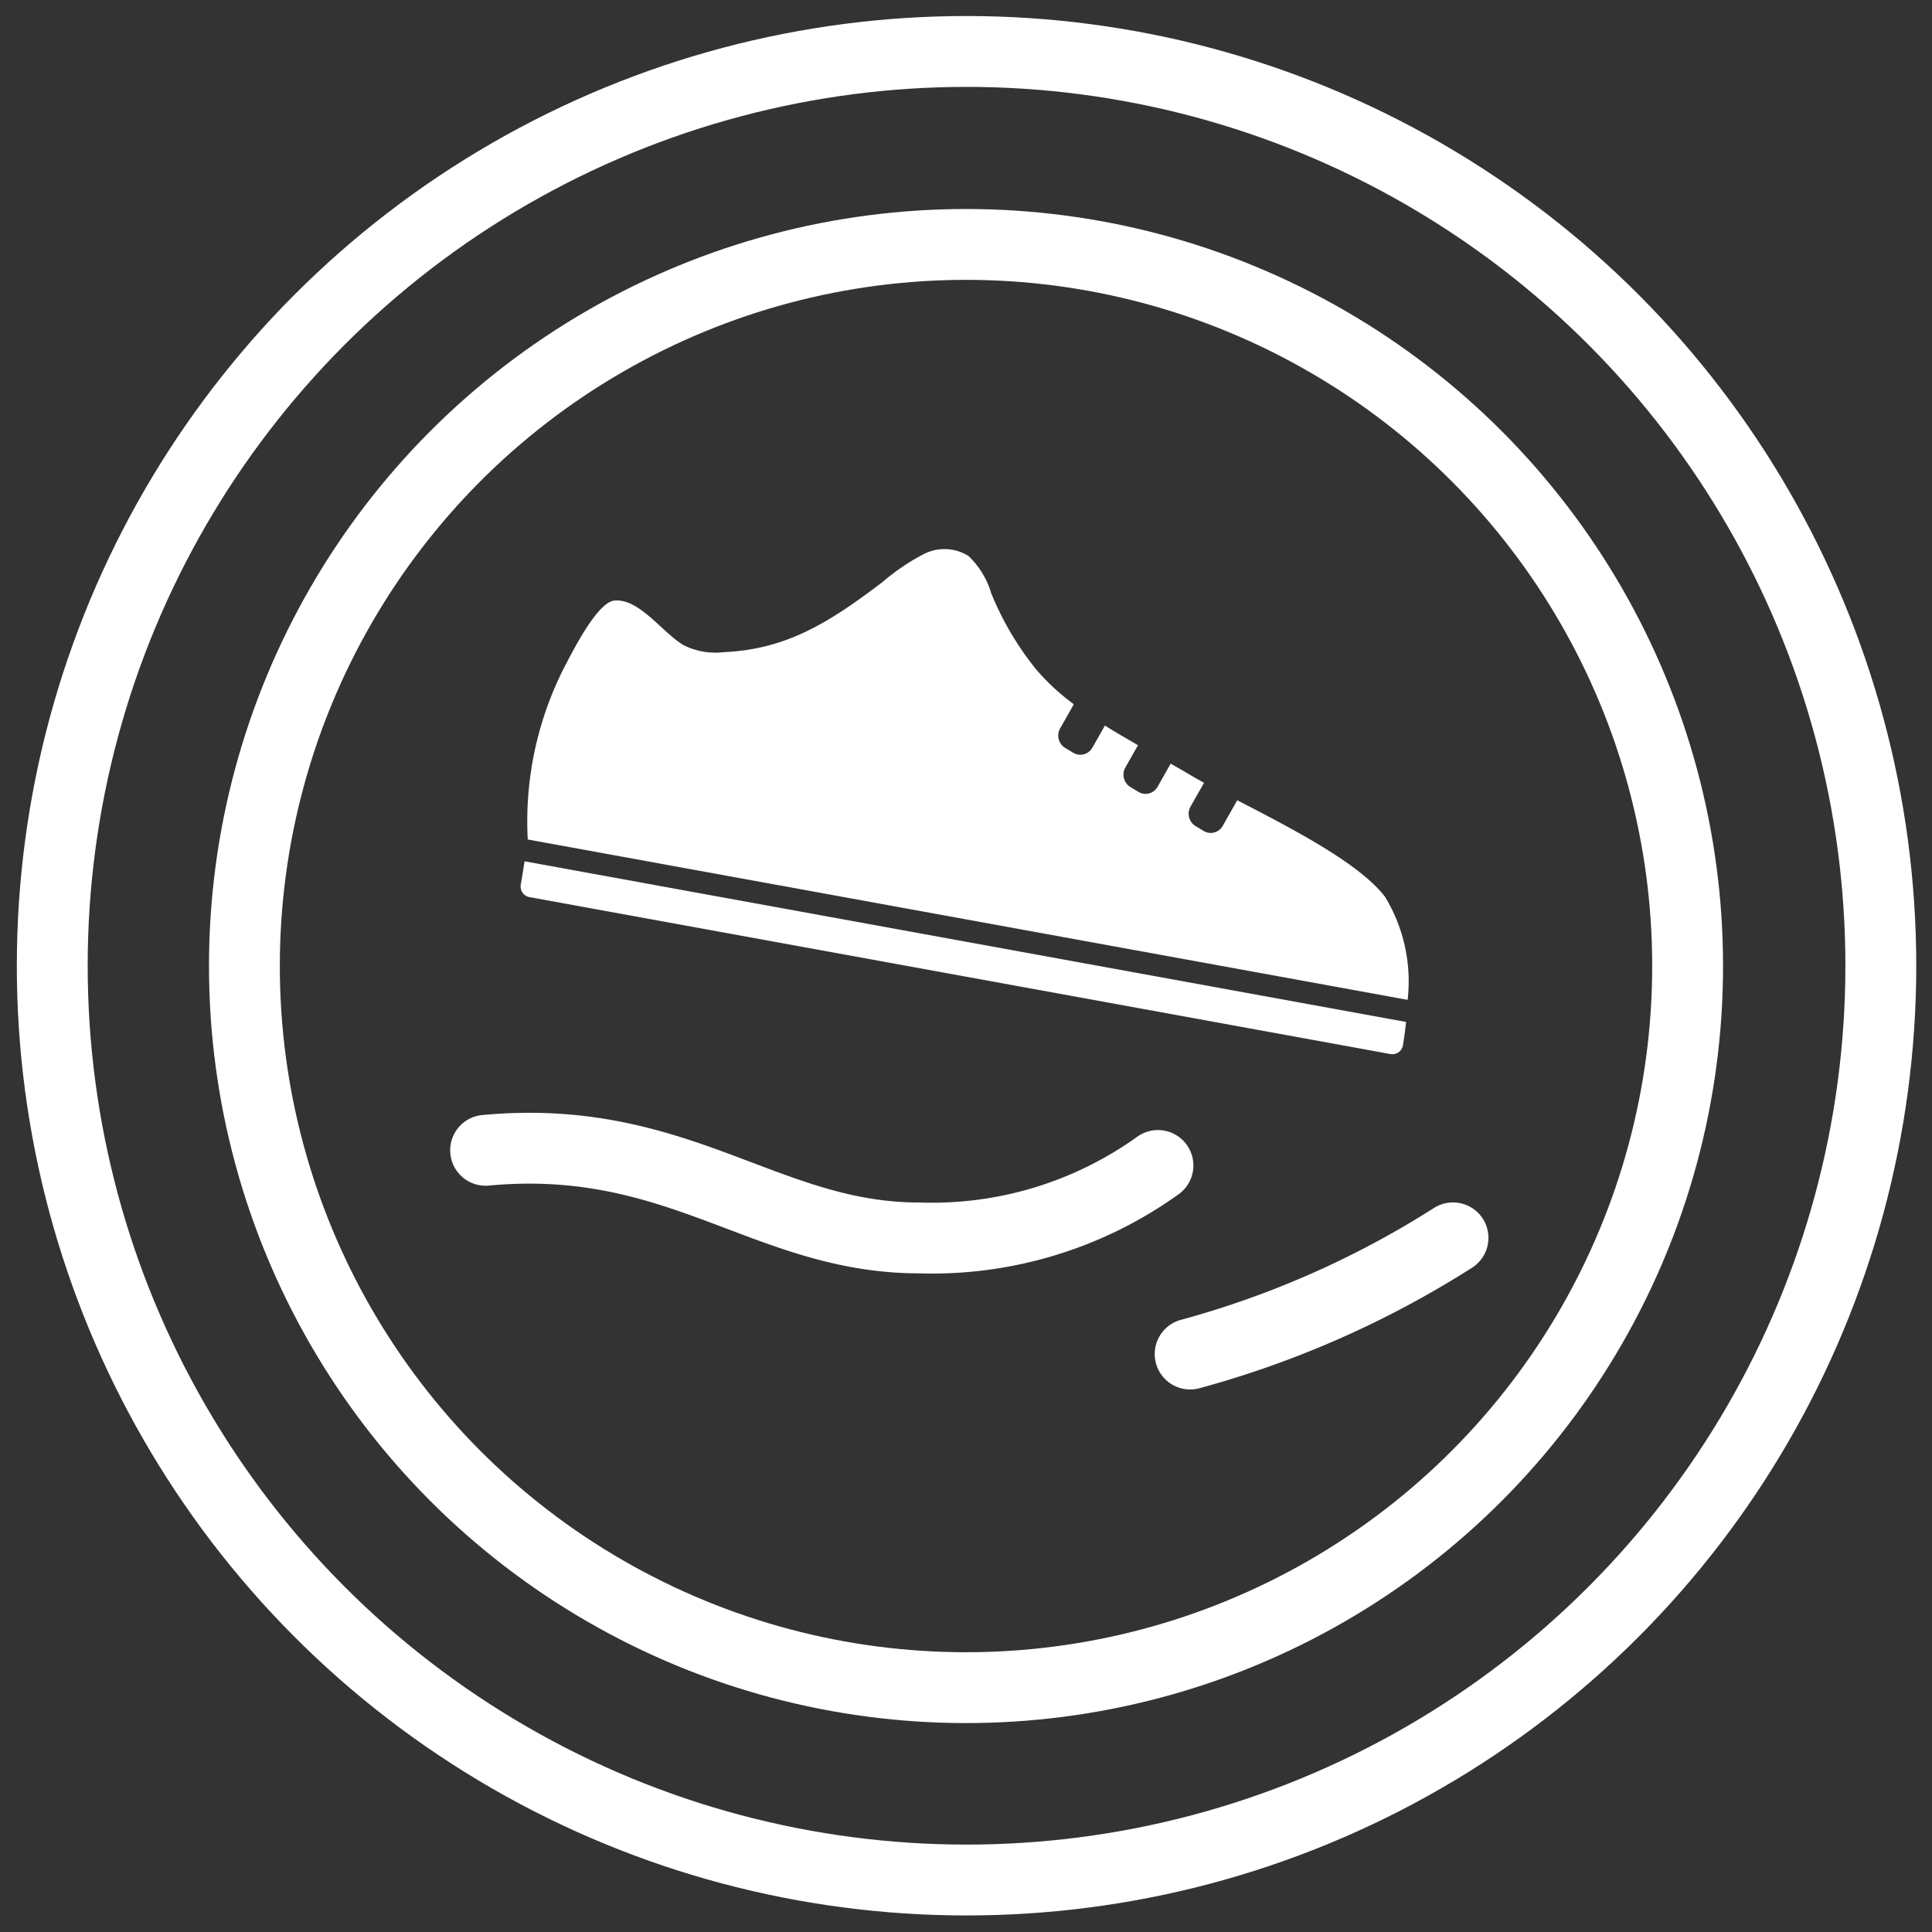
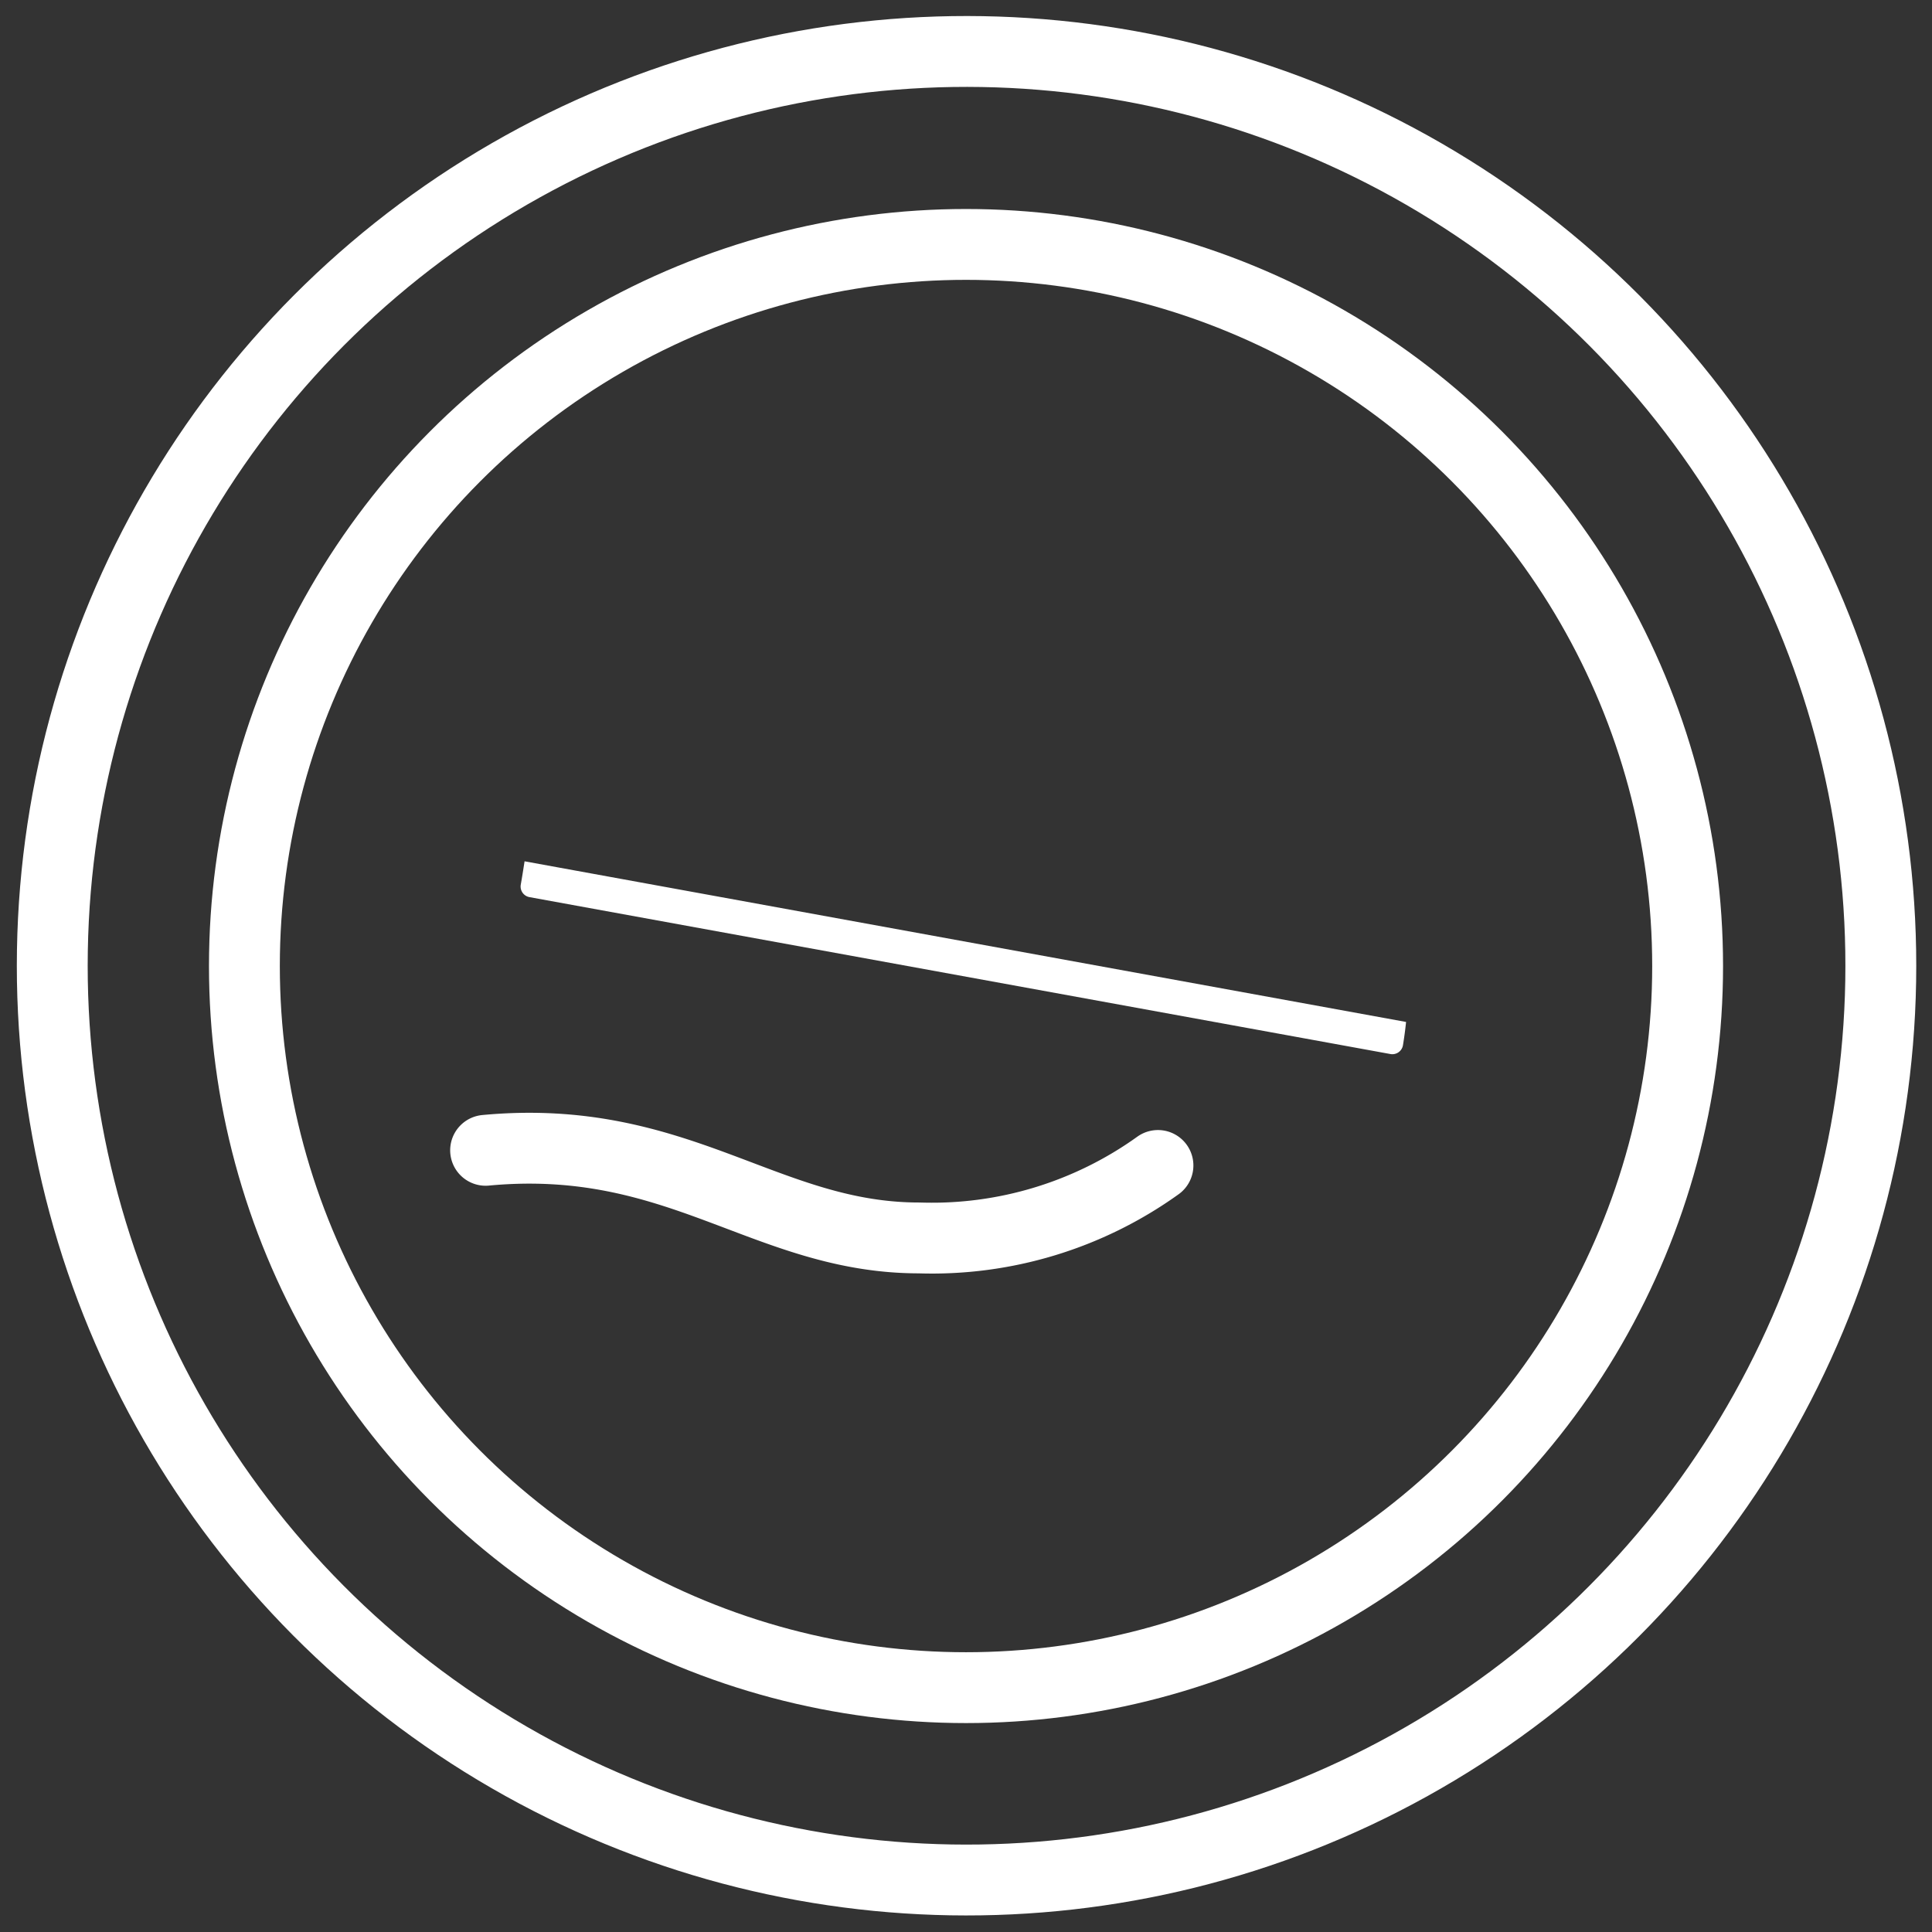
<svg xmlns="http://www.w3.org/2000/svg" width="68.173" height="68.173" viewBox="0 0 68.173 68.173">
  <rect x="0" y="0" width="68.173" height="68.173" fill="#333333" stroke="none" />
  <g id="グループ_1064" data-name="グループ 1064" transform="translate(-280.729 -1459.728)">
    <g id="グループ_1063" data-name="グループ 1063">
      <g id="グループ_960" data-name="グループ 960" transform="translate(289.353 1468.353)">
        <circle id="楕円形_93" data-name="楕円形 93" cx="25.463" cy="25.463" r="25.463" fill="none" stroke="#fff" stroke-linecap="round" stroke-linejoin="round" stroke-width="2.5" />
      </g>
      <circle id="楕円形_94" data-name="楕円形 94" cx="32.257" cy="32.257" r="32.257" transform="matrix(1, 0.017, -0.017, 1, 283.126, 1461)" fill="none" stroke="#fff" stroke-linecap="round" stroke-linejoin="round" stroke-width="2.5" />
      <g id="グループ_1062" data-name="グループ 1062">
        <g id="グループ_1061" data-name="グループ 1061" transform="translate(0 1)">
          <path id="パス_977" data-name="パス 977" d="M387.714,168.464a13.677,13.677,0,0,1-8.425,2.557c-5.41,0-8.486-3.731-15.3-3.092" transform="translate(-66.125 1331.389)" fill="none" stroke="#fff" stroke-linecap="round" stroke-linejoin="round" stroke-width="2.5" />
-           <path id="パス_978" data-name="パス 978" d="M417.83,178.8a33.717,33.717,0,0,0,9.275-4.1" transform="translate(-95.105 1327.707)" fill="none" stroke="#fff" stroke-linecap="round" stroke-linejoin="round" stroke-width="2.5" />
        </g>
        <g id="グループ_1060" data-name="グループ 1060" transform="translate(-286.918 59.823) rotate(-9)">
-           <path id="パス_972" data-name="パス 972" d="M293.209,320.982c.374-.505,1.425-1.933,2-1.9.87.047,1.489,1.362,2.157,1.927a2.51,2.51,0,0,0,1.377.475c2.218.249,3.85-.46,5.917-1.568a7.645,7.645,0,0,1,1.572-.74,1.6,1.6,0,0,1,1.568.307,2.984,2.984,0,0,1,.586,1.425,10.682,10.682,0,0,0,1.131,2.876,7.807,7.807,0,0,0,1.135,1.447l-.608.764a.513.513,0,0,0,.062.708l.265.222a.484.484,0,0,0,.689-.08l.559-.7c.342.3.7.588,1.044.868l-.562.705a.513.513,0,0,0,.062.708l.265.222a.484.484,0,0,0,.689-.08l.583-.732c.207.165.406.326.594.482.138.115.293.238.463.369l-.6.752a.513.513,0,0,0,.062.708l.265.222a.484.484,0,0,0,.689-.08l.645-.81c1.7,1.254,3.9,2.855,4.616,4.178a5.747,5.747,0,0,1,.22,3.719l-29.78-10.446a11.962,11.962,0,0,1,2.332-5.945" transform="translate(64.55 1176.71)" fill="#fff" />
          <path id="パス_973" data-name="パス 973" d="M301.629,565.952c.08-.232.177-.53.264-.8l29.835,10.465c-.073.275-.154.543-.239.8a.38.38,0,0,1-.491.229l-29.125-10.216a.38.38,0,0,1-.244-.477" transform="translate(53.3 939.231)" fill="#fff" />
        </g>
      </g>
    </g>
  </g>
</svg>